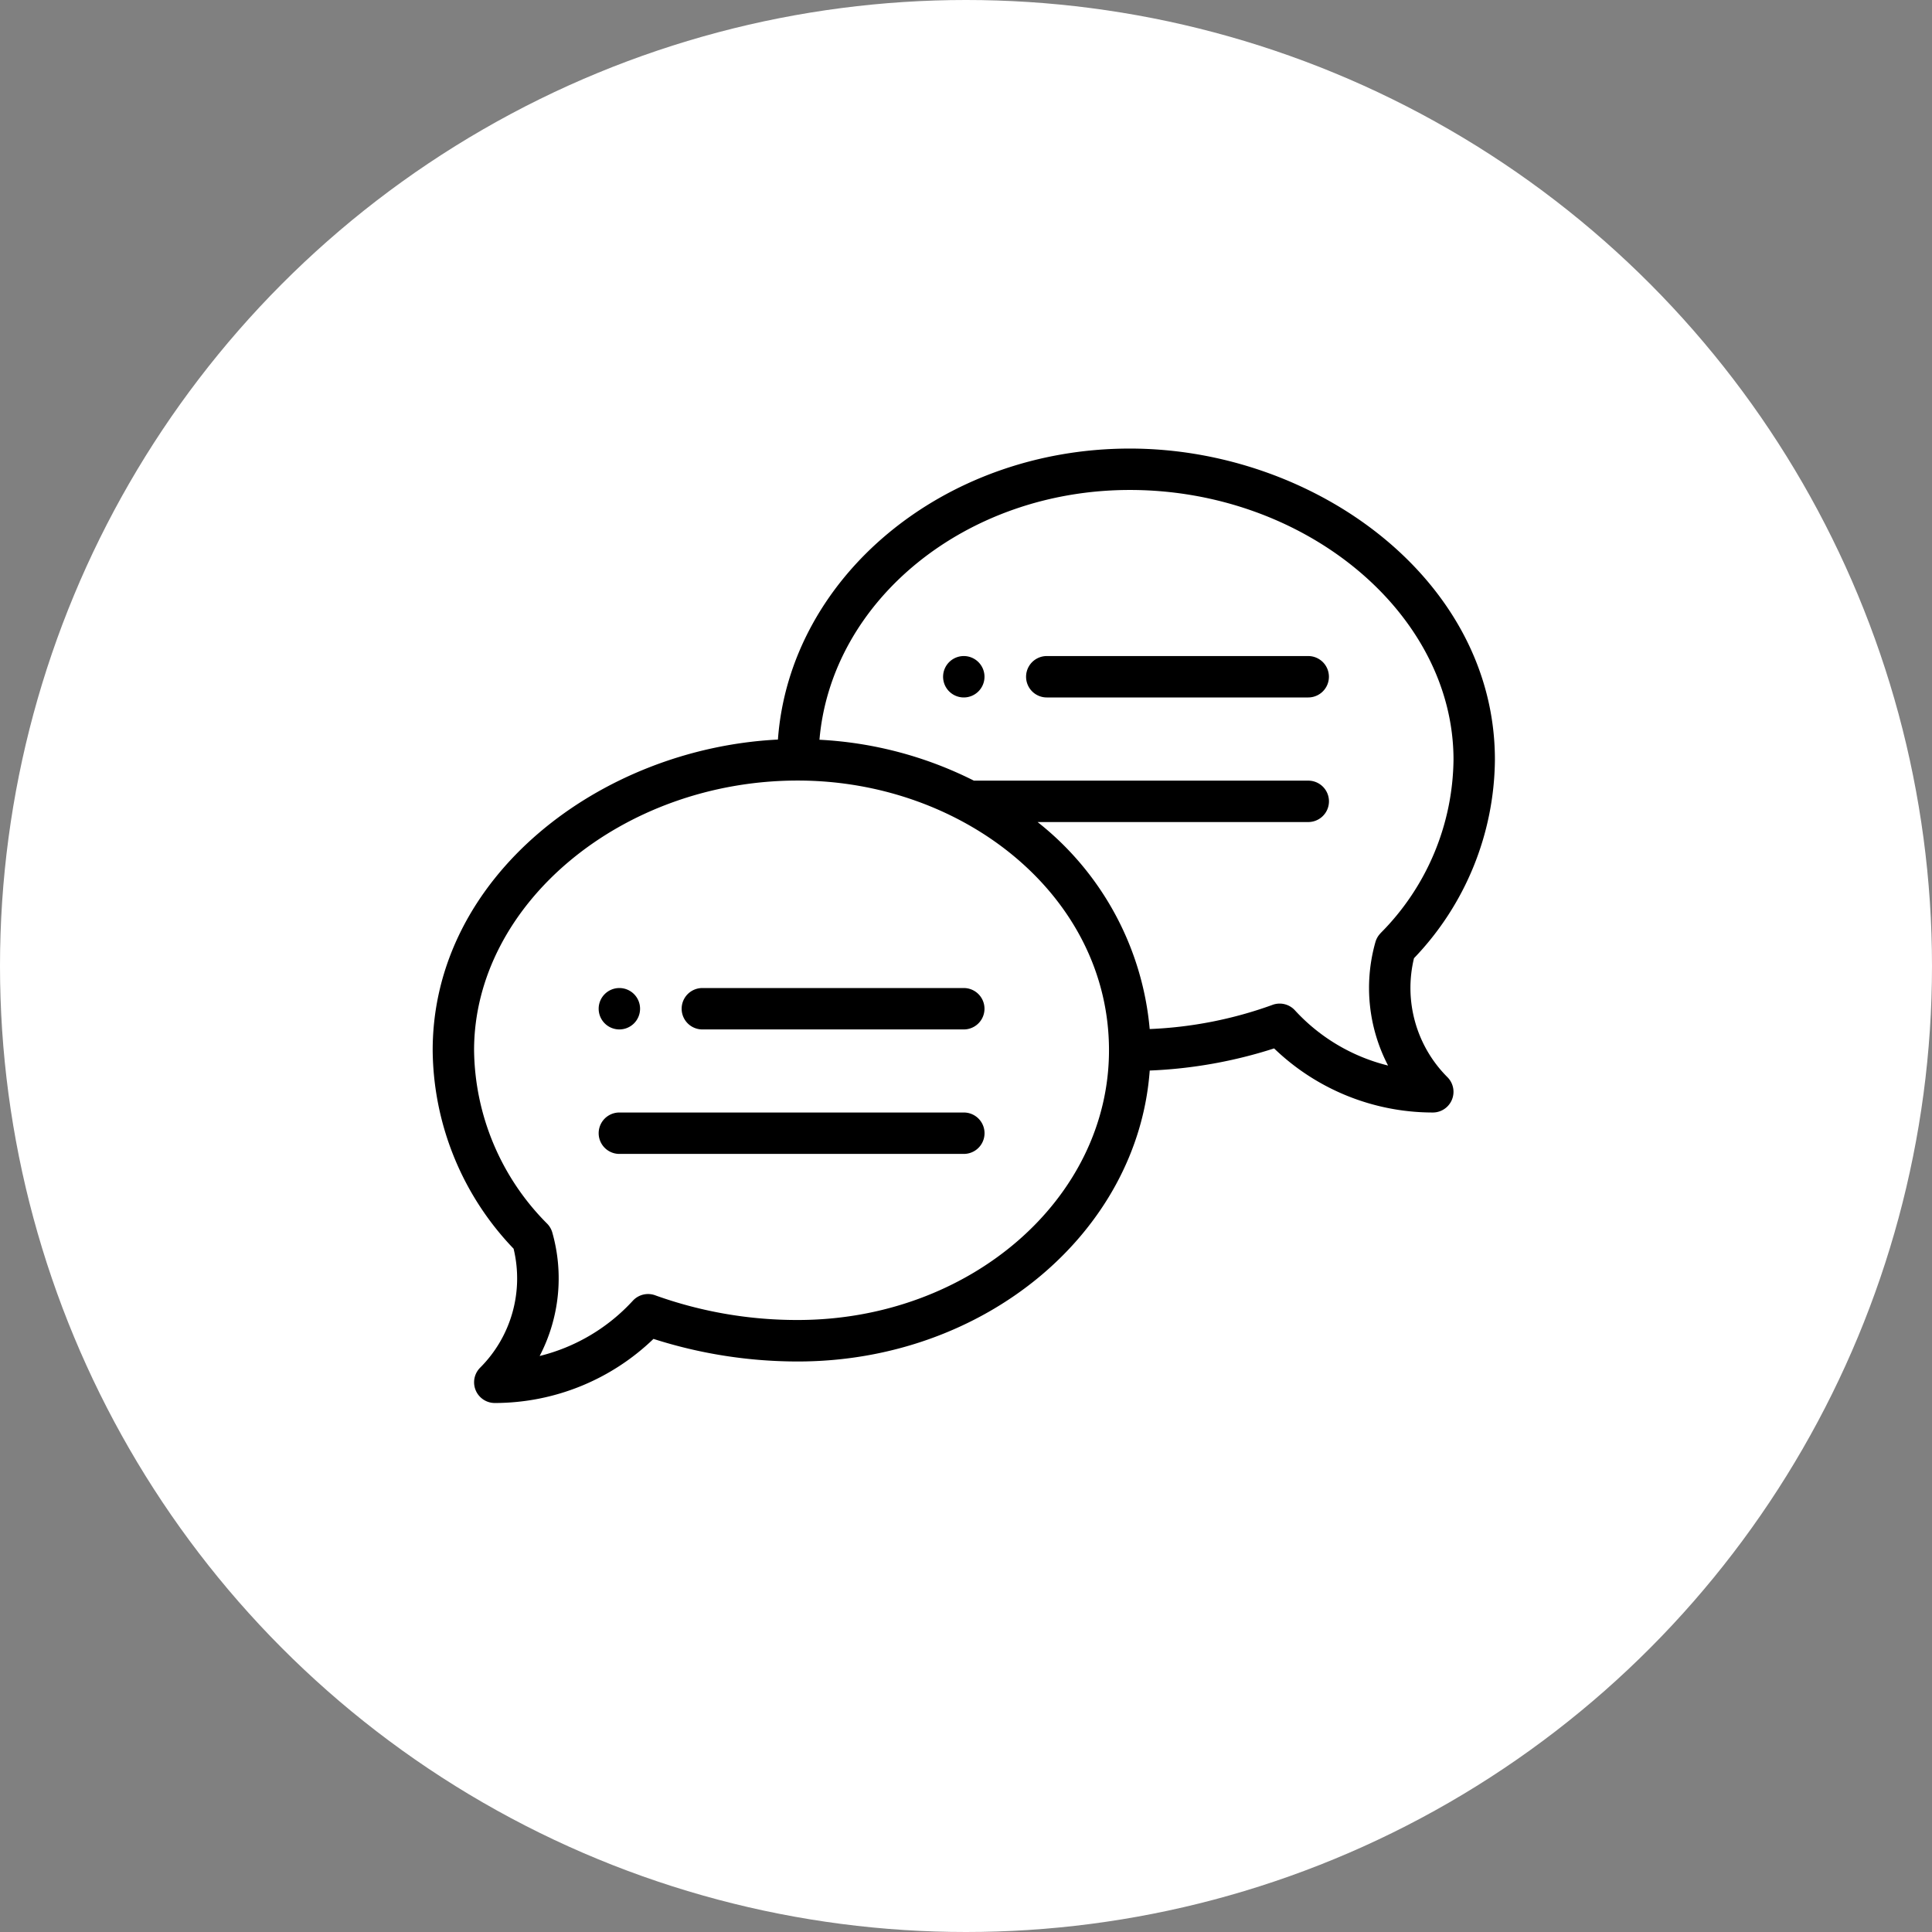
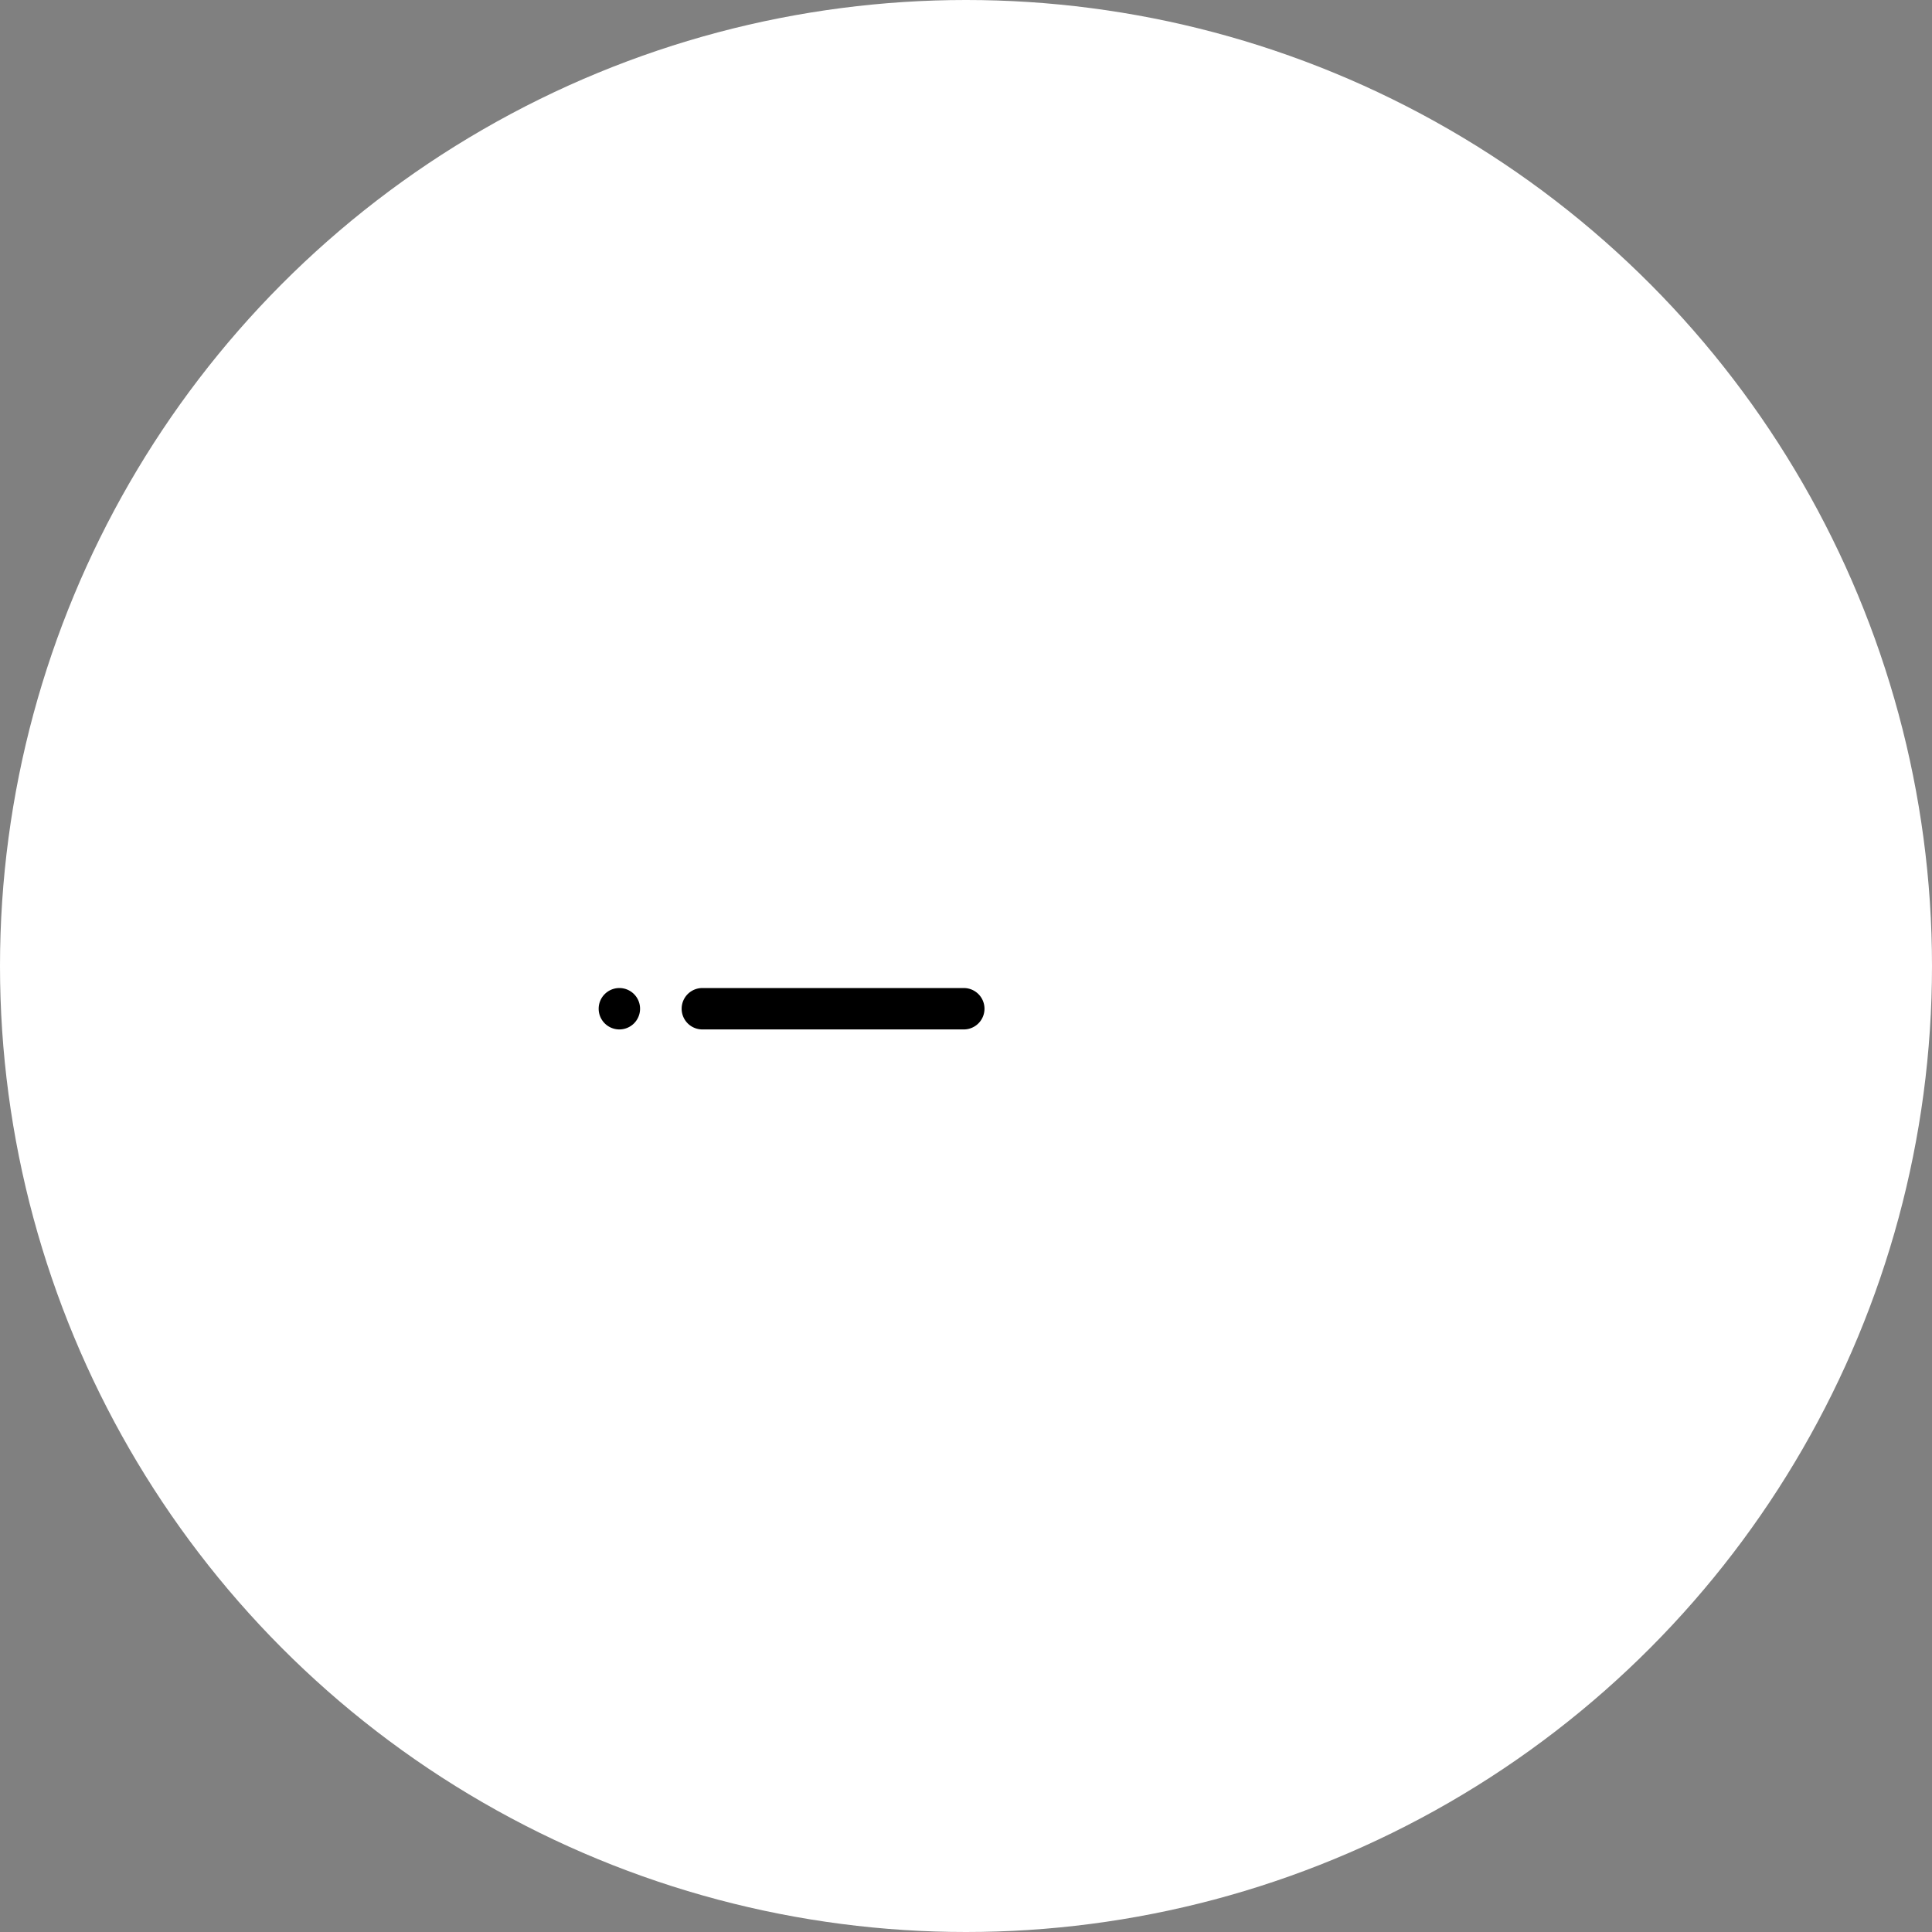
<svg xmlns="http://www.w3.org/2000/svg" width="84" height="84" viewBox="0 0 84 84">
  <rect x="0" y="0" width="84" height="84" fill="#808080" stroke="none" />
  <g id="reason-ico03" transform="translate(-397 -2590.001)">
    <circle id="楕円形_148" data-name="楕円形 148" cx="42" cy="42" r="42" transform="translate(397 2590.001)" fill="#fff" />
    <g id="chat" transform="translate(415.812 2609.504)">
-       <path id="パス_2144" data-name="パス 2144" d="M246.9,100a.9.9,0,1,0,.9.9A.9.9,0,0,0,246.9,100Zm0,0" transform="translate(-223.808 -90.979)" />
      <path id="パス_2145" data-name="パス 2145" d="M80.9,261.8a.9.9,0,1,0-.9-.9A.9.9,0,0,0,80.9,261.8Zm0,0" transform="translate(-72.783 -236.545)" />
-       <path id="パス_2146" data-name="パス 2146" d="M30.311,0c-8.121,0-14.787,5.6-15.3,12.652C7.274,13.04,0,18.617,0,26.161a12.606,12.606,0,0,0,3.518,8.627,5.486,5.486,0,0,1-1.45,5.169.9.9,0,0,0,.638,1.54A9.951,9.951,0,0,0,9.6,38.71a20.558,20.558,0,0,0,6.276.982c8.12,0,14.785-5.6,15.3-12.65a20.285,20.285,0,0,0,5.408-.962,9.951,9.951,0,0,0,6.894,2.787.9.9,0,0,0,.638-1.54,5.486,5.486,0,0,1-1.45-5.169,12.606,12.606,0,0,0,3.518-8.627C46.188,5.693,38.354,0,30.311,0ZM15.877,37.888A18.236,18.236,0,0,1,9.7,36.824a.9.9,0,0,0-1,.229,8.14,8.14,0,0,1-4.049,2.4,7.3,7.3,0,0,0,.55-5.369.9.9,0,0,0-.221-.381A10.841,10.841,0,0,1,1.8,26.161c0-6.357,6.444-11.727,14.073-11.727,7.2,0,13.532,5.009,13.532,11.727,0,6.467-6.07,11.727-13.532,11.727ZM41.21,21.075a.9.9,0,0,0-.221.381,7.3,7.3,0,0,0,.55,5.369,8.137,8.137,0,0,1-4.049-2.4.9.9,0,0,0-1-.229,17.771,17.771,0,0,1-5.315,1.042,12.913,12.913,0,0,0-4.875-9H38.069a.9.9,0,0,0,0-1.8H23.531a16.825,16.825,0,0,0-6.714-1.778C17.335,6.6,23.19,1.8,30.311,1.8c7.628,0,14.073,5.37,14.073,11.727a10.841,10.841,0,0,1-3.174,7.544Zm0,0" />
      <path id="パス_2147" data-name="パス 2147" d="M132.269,260H120.9a.9.9,0,1,0,0,1.8h11.367a.9.9,0,1,0,0-1.8Zm0,0" transform="translate(-109.175 -236.545)" />
-       <path id="パス_2148" data-name="パス 2148" d="M95.877,320H80.9a.9.9,0,0,0,0,1.8H95.877a.9.9,0,0,0,0-1.8Zm0,0" transform="translate(-72.783 -291.133)" />
-       <path id="パス_2149" data-name="パス 2149" d="M298.269,100H286.9a.9.9,0,0,0,0,1.8h11.367a.9.9,0,0,0,0-1.8Zm0,0" transform="translate(-260.2 -90.979)" />
    </g>
  </g>
</svg>